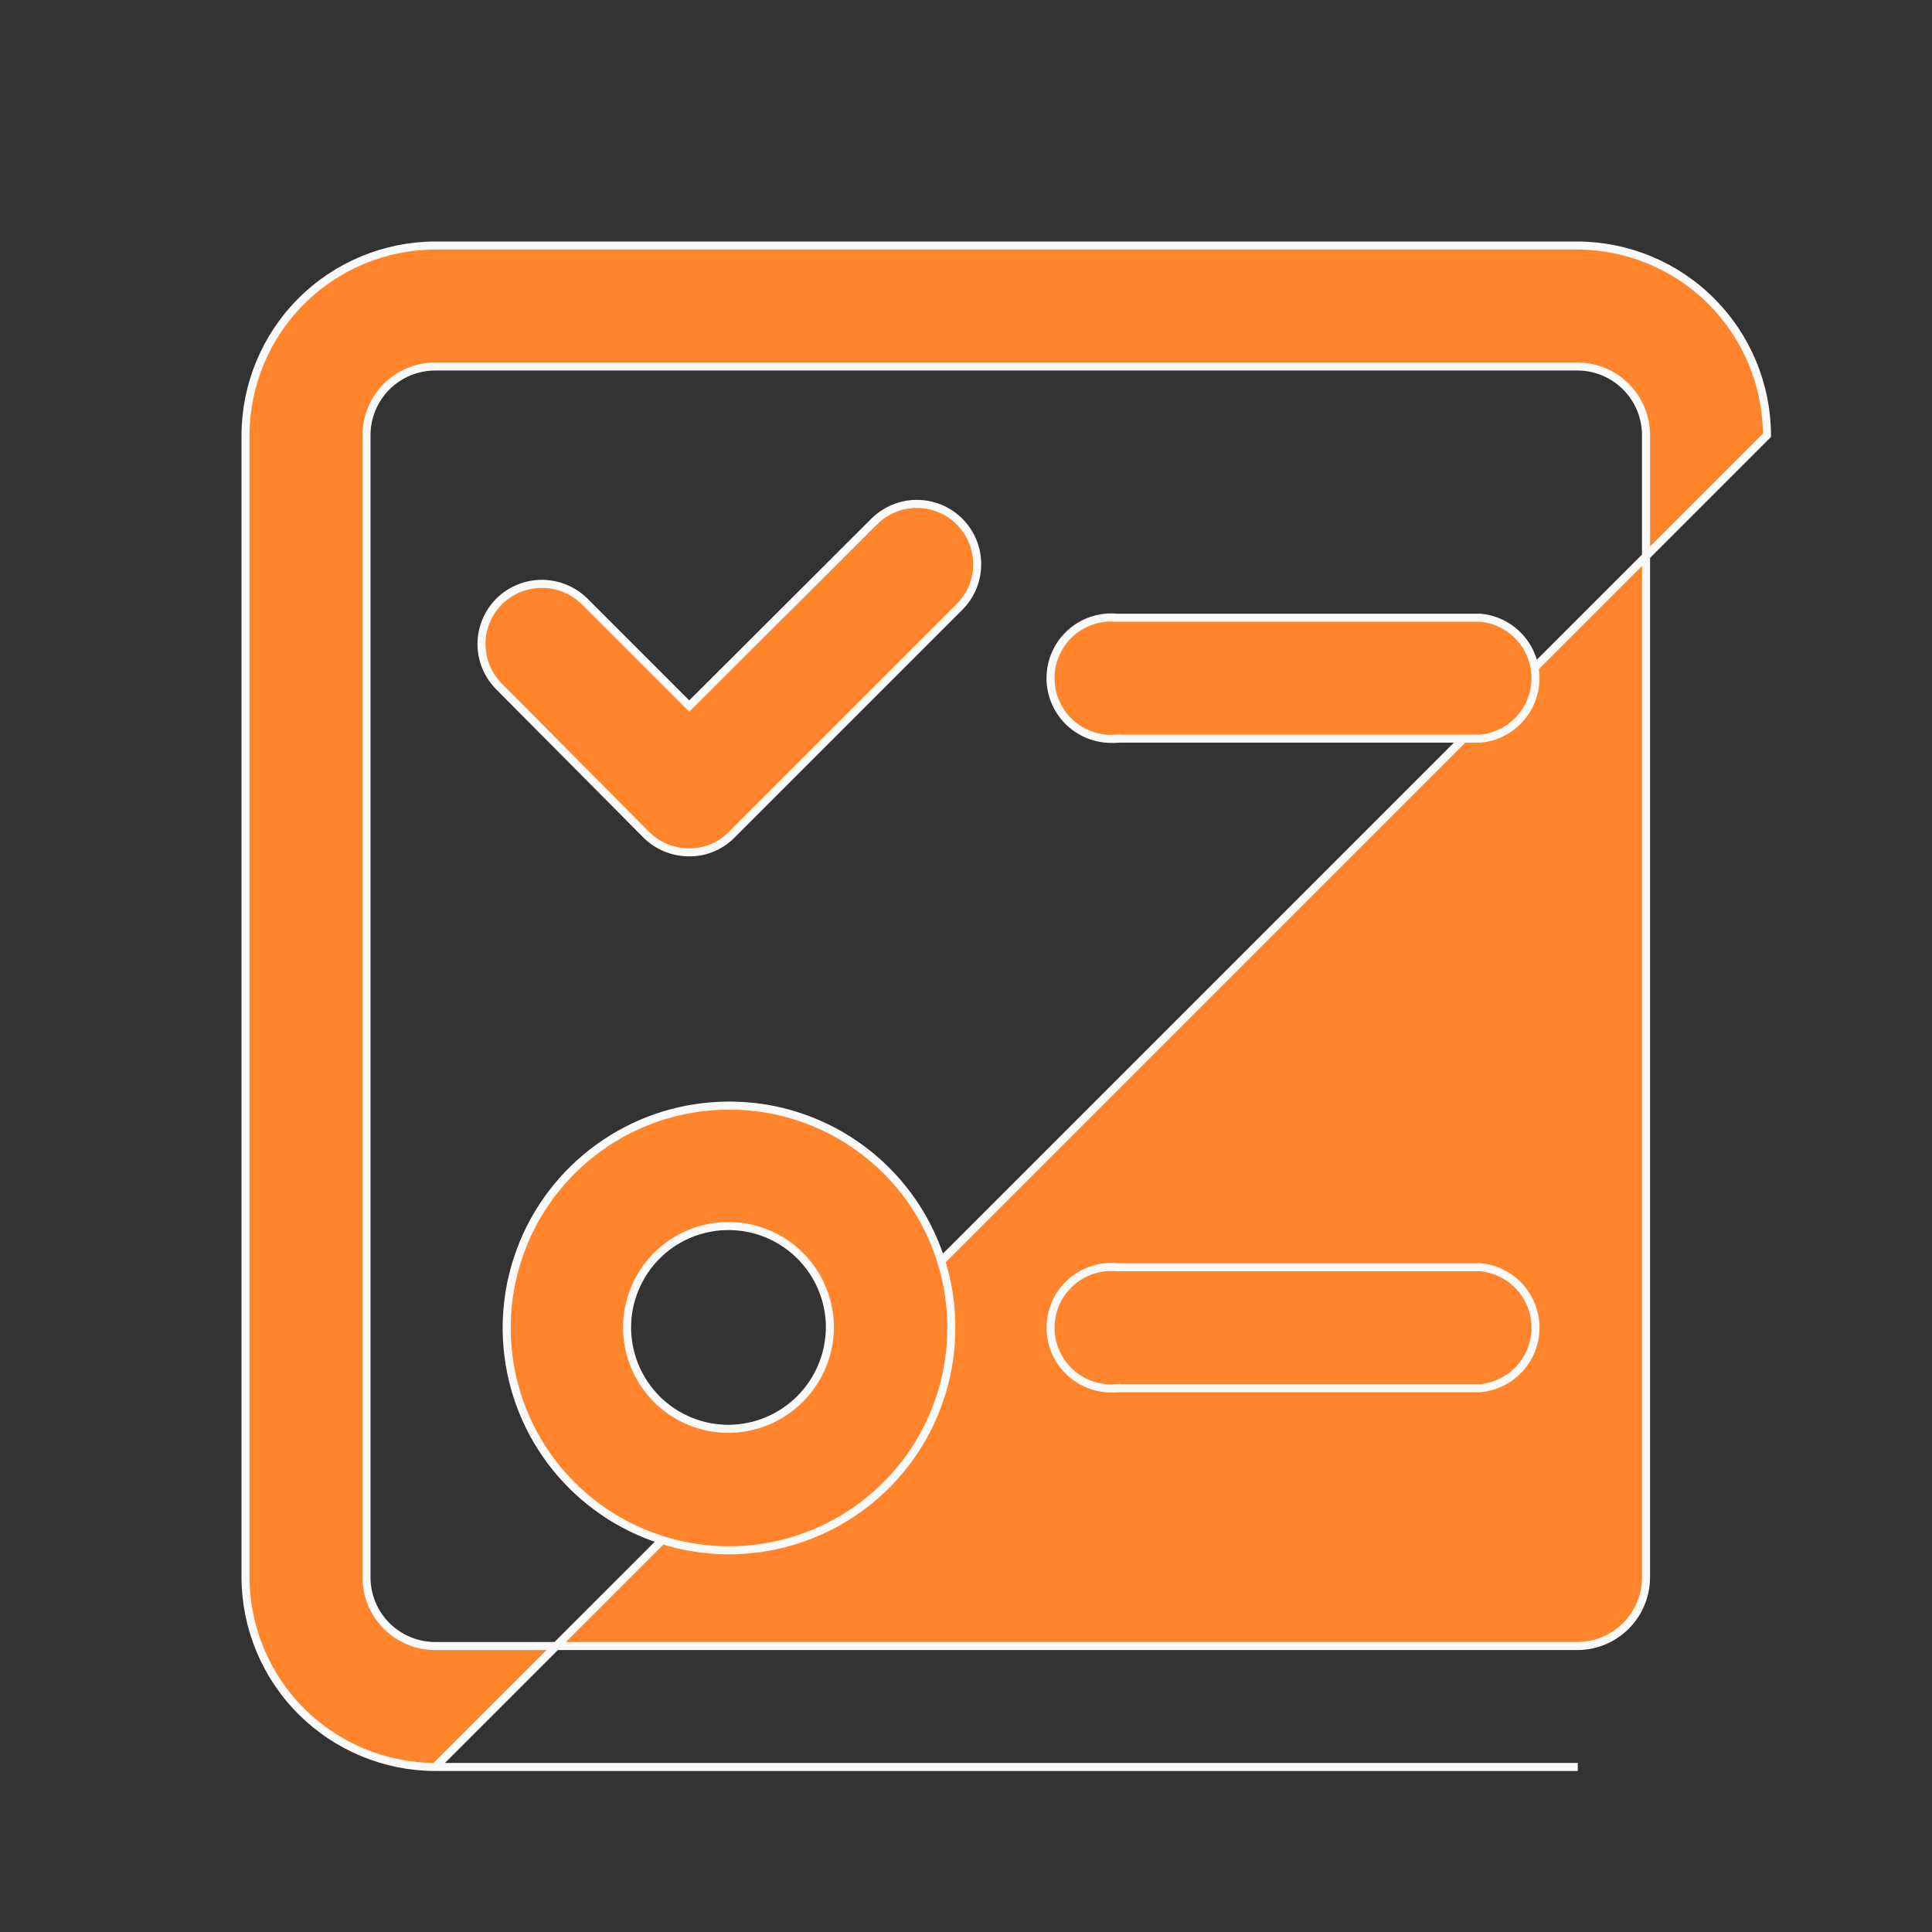
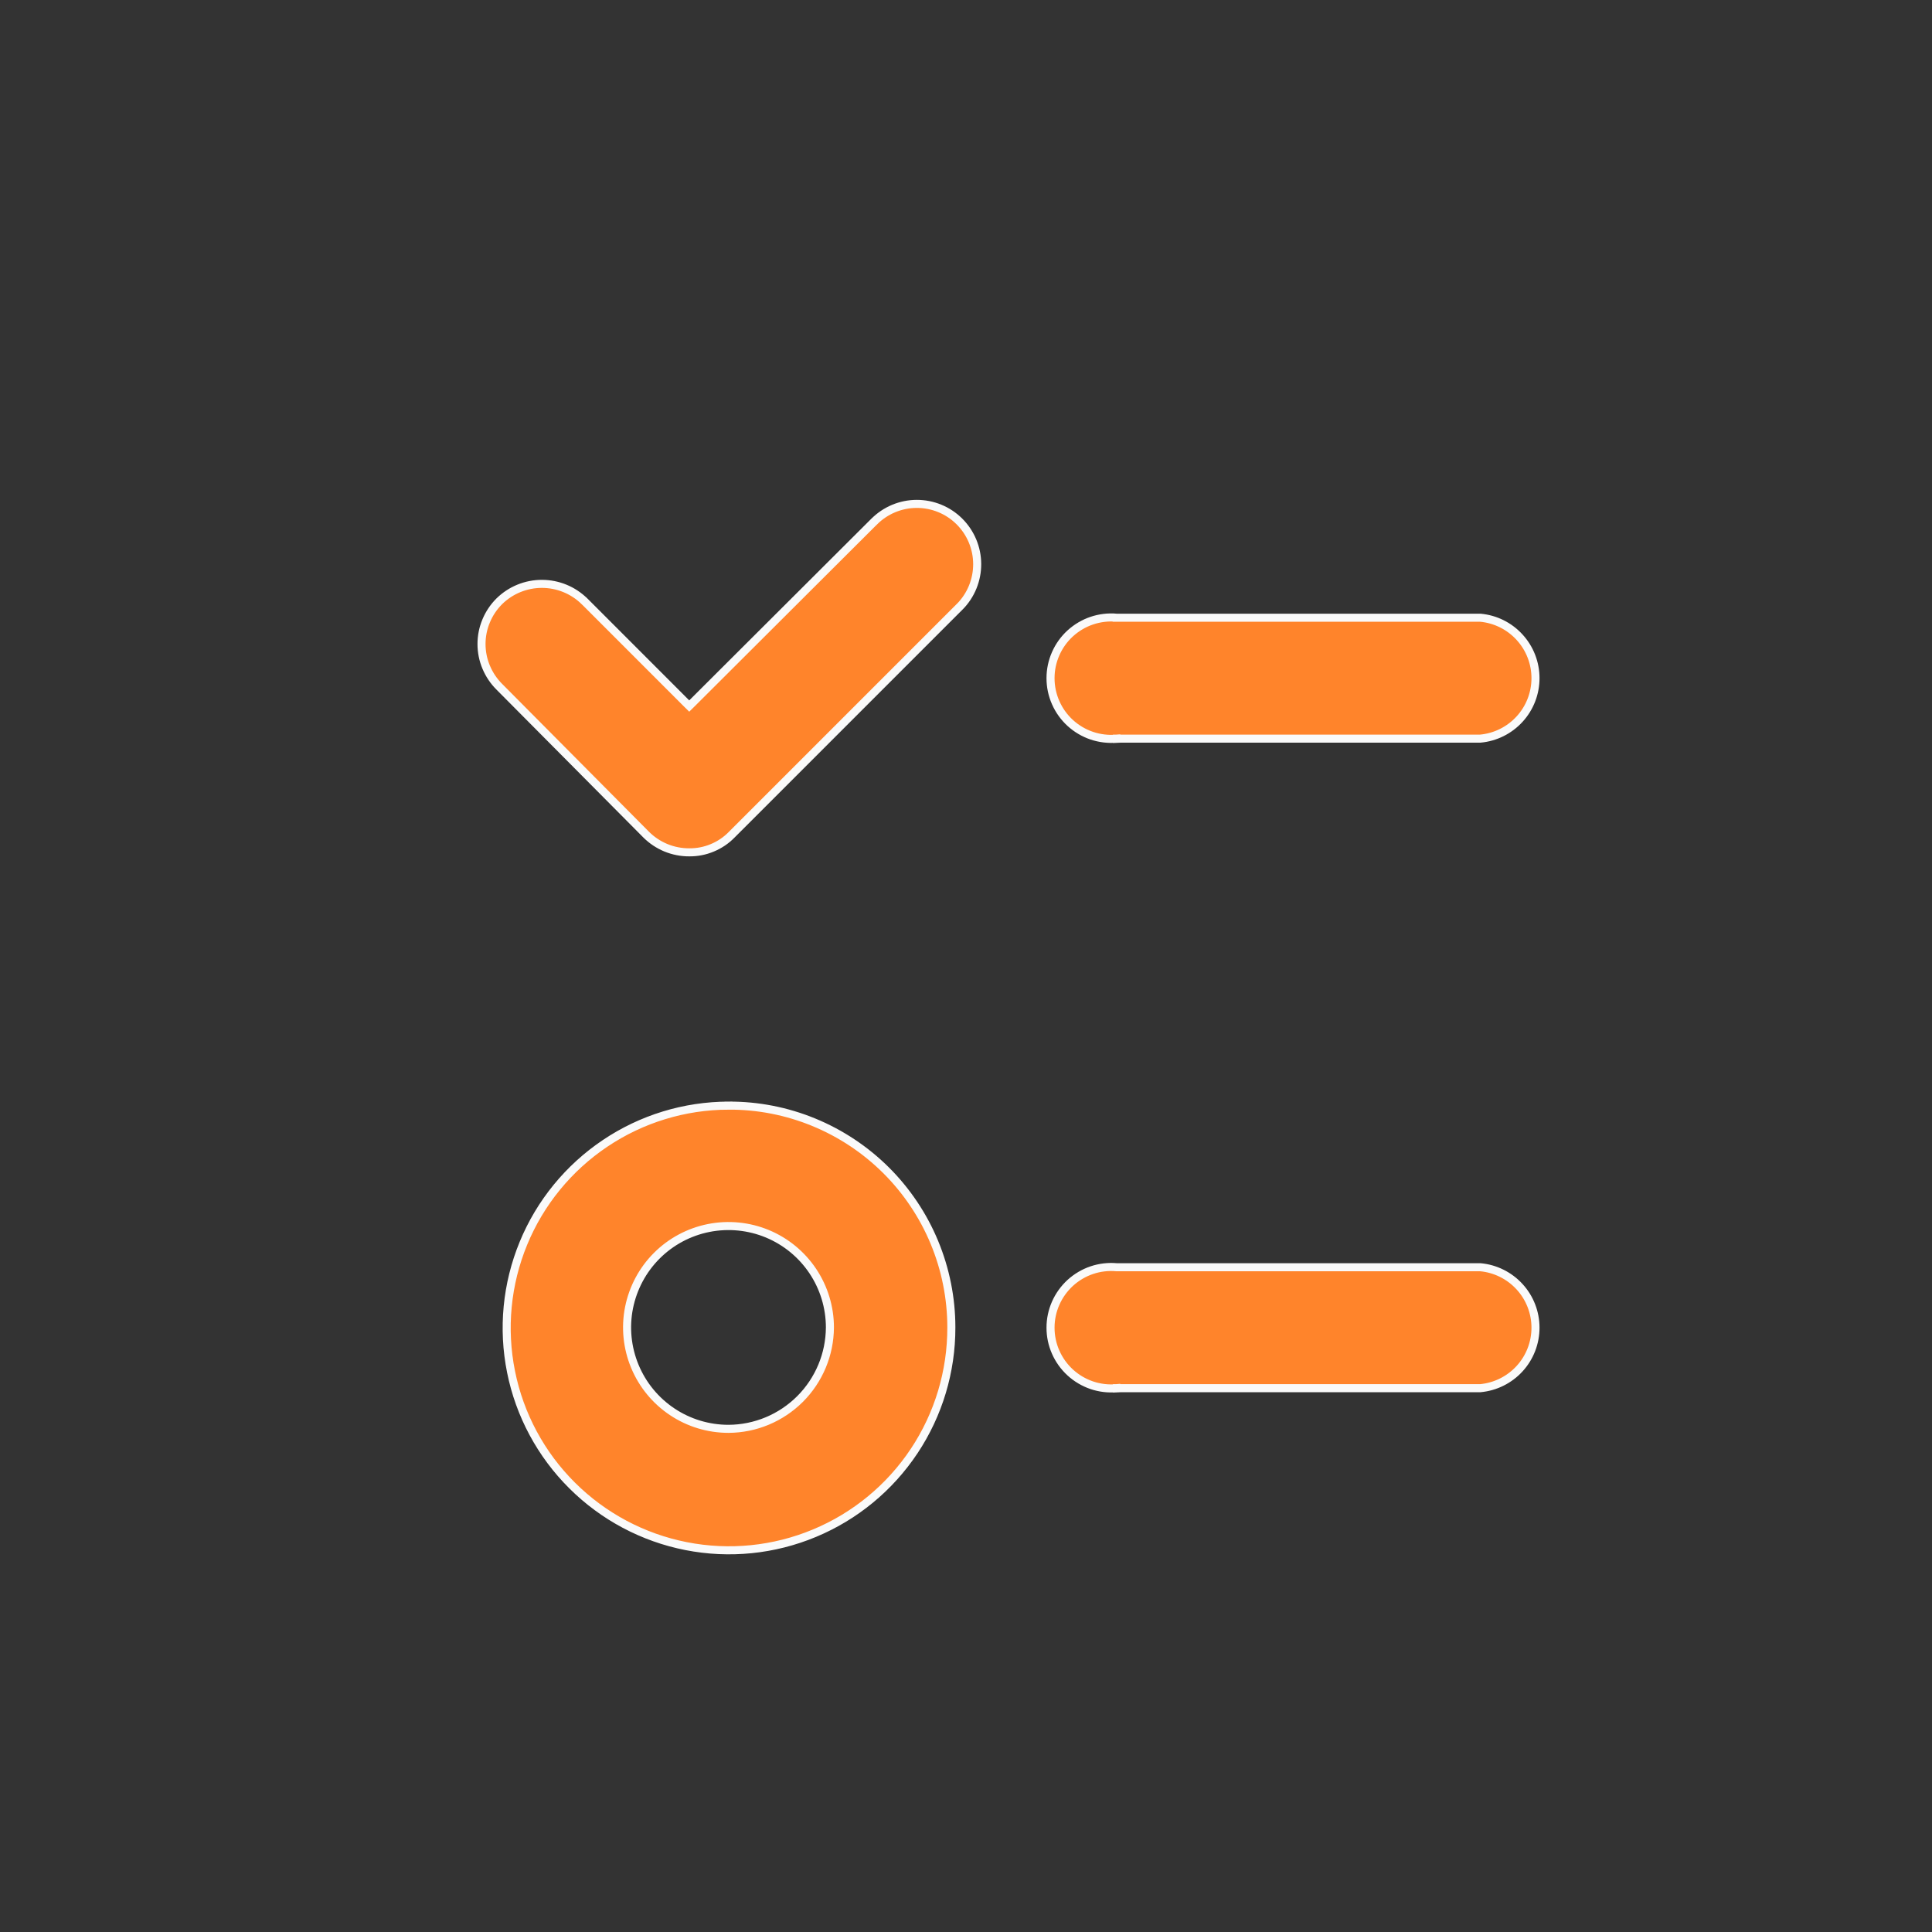
<svg xmlns="http://www.w3.org/2000/svg" width="48" height="48" viewBox="0 0 48 48" fill="none">
  <rect x="0" y="0" width="48" height="48" fill="#333333" stroke="none" />
-   <path d="M10.813 43.9L10.814 43.9H39.199L39.199 43.9H10.813ZM10.813 43.9C9.564 43.897 8.367 43.399 7.484 42.516C6.601 41.633 6.103 40.436 6.1 39.187V10.813C6.103 9.564 6.601 8.367 7.484 7.484C8.367 6.601 9.564 6.103 10.813 6.1H39.187C40.436 6.103 41.633 6.601 42.516 7.484C43.399 8.367 43.897 9.564 43.9 10.813C43.9 10.813 43.9 10.813 43.9 10.814L10.813 43.9ZM9.605 9.605C9.285 9.926 9.105 10.36 9.105 10.813V39.187C9.105 39.64 9.285 40.074 9.605 40.395C9.926 40.715 10.36 40.895 10.813 40.895H39.187C39.64 40.895 40.074 40.715 40.395 40.395C40.715 40.074 40.895 39.64 40.895 39.187V10.813C40.895 10.36 40.715 9.926 40.395 9.605C40.074 9.285 39.64 9.105 39.187 9.105H10.813C10.36 9.105 9.926 9.285 9.605 9.605Z" fill="#FF842B" stroke="#FAFAFA" stroke-width="0.2" />
  <path d="M27.751 34.489V34.589L27.742 34.489C27.534 34.508 27.324 34.483 27.125 34.416C26.927 34.348 26.745 34.241 26.59 34.099C26.436 33.958 26.312 33.786 26.228 33.594C26.143 33.403 26.1 33.196 26.1 32.986C26.1 32.777 26.143 32.57 26.228 32.378C26.312 32.187 26.436 32.015 26.59 31.873C26.745 31.732 26.927 31.624 27.125 31.557C27.324 31.49 27.534 31.465 27.742 31.484L27.742 31.484H27.751H36.778C37.152 31.518 37.499 31.691 37.753 31.968C38.008 32.246 38.149 32.609 38.149 32.986C38.149 33.363 38.008 33.727 37.753 34.005C37.499 34.282 37.152 34.454 36.778 34.489H27.751ZM18.18 20.737L18.18 20.737C18.043 20.878 17.878 20.989 17.697 21.064C17.516 21.14 17.321 21.178 17.125 21.176L17.124 21.176C16.925 21.177 16.729 21.138 16.545 21.063C16.362 20.987 16.195 20.877 16.055 20.737C16.055 20.737 16.055 20.736 16.054 20.736L12.407 17.064L12.406 17.063C12.266 16.924 12.155 16.758 12.079 16.576C12.002 16.394 11.963 16.198 11.963 16C11.963 15.803 12.002 15.607 12.079 15.425C12.155 15.242 12.266 15.077 12.406 14.938C12.688 14.661 13.068 14.506 13.463 14.506C13.858 14.506 14.238 14.661 14.52 14.938C14.52 14.938 14.52 14.938 14.521 14.938L17.053 17.471L17.124 17.541L17.195 17.471L21.716 12.961L21.717 12.961C21.997 12.679 22.378 12.52 22.775 12.519C23.173 12.518 23.555 12.675 23.836 12.955C24.118 13.236 24.277 13.616 24.278 14.014C24.279 14.411 24.123 14.793 23.843 15.075C23.842 15.075 23.842 15.075 23.842 15.075L18.18 20.737ZM23.636 32.98L23.636 32.98C23.638 34.073 23.317 35.142 22.712 36.051C22.107 36.961 21.246 37.671 20.237 38.091C19.229 38.512 18.119 38.624 17.046 38.413C15.974 38.202 14.989 37.678 14.215 36.907C13.44 36.137 12.912 35.154 12.697 34.083C12.481 33.011 12.588 31.901 13.004 30.89C13.419 29.88 14.126 29.016 15.033 28.407C15.94 27.797 17.007 27.471 18.099 27.469L18.099 27.369L18.1 27.469C18.826 27.465 19.545 27.605 20.216 27.881C20.888 28.157 21.498 28.562 22.013 29.074C22.527 29.586 22.936 30.195 23.214 30.865C23.492 31.535 23.636 32.254 23.636 32.98ZM18.099 35.499L18.1 35.499C18.767 35.496 19.405 35.229 19.877 34.758C20.349 34.286 20.615 33.648 20.619 32.98V32.98C20.619 32.482 20.471 31.995 20.194 31.58C19.917 31.166 19.524 30.843 19.063 30.652C18.603 30.462 18.096 30.412 17.608 30.509C17.119 30.606 16.67 30.846 16.318 31.198C15.965 31.551 15.726 32 15.628 32.489C15.531 32.977 15.581 33.484 15.772 33.944C15.962 34.404 16.285 34.798 16.7 35.075C17.114 35.352 17.601 35.499 18.099 35.499ZM27.751 18.351V18.451L27.742 18.352C27.534 18.37 27.324 18.345 27.125 18.278C26.927 18.211 26.745 18.103 26.59 17.962C26.436 17.821 26.312 17.649 26.228 17.457C26.143 17.265 26.1 17.058 26.1 16.849C26.1 16.64 26.143 16.433 26.228 16.241C26.312 16.049 26.436 15.877 26.59 15.736C26.745 15.595 26.927 15.487 27.125 15.42C27.324 15.353 27.534 15.328 27.742 15.346L27.742 15.347H27.751H36.778C37.152 15.381 37.499 15.553 37.753 15.831C38.008 16.109 38.149 16.472 38.149 16.849C38.149 17.226 38.008 17.589 37.753 17.867C37.499 18.144 37.152 18.317 36.778 18.351H27.751Z" fill="#FF842B" stroke="#FAFAFA" stroke-width="0.2" />
</svg>